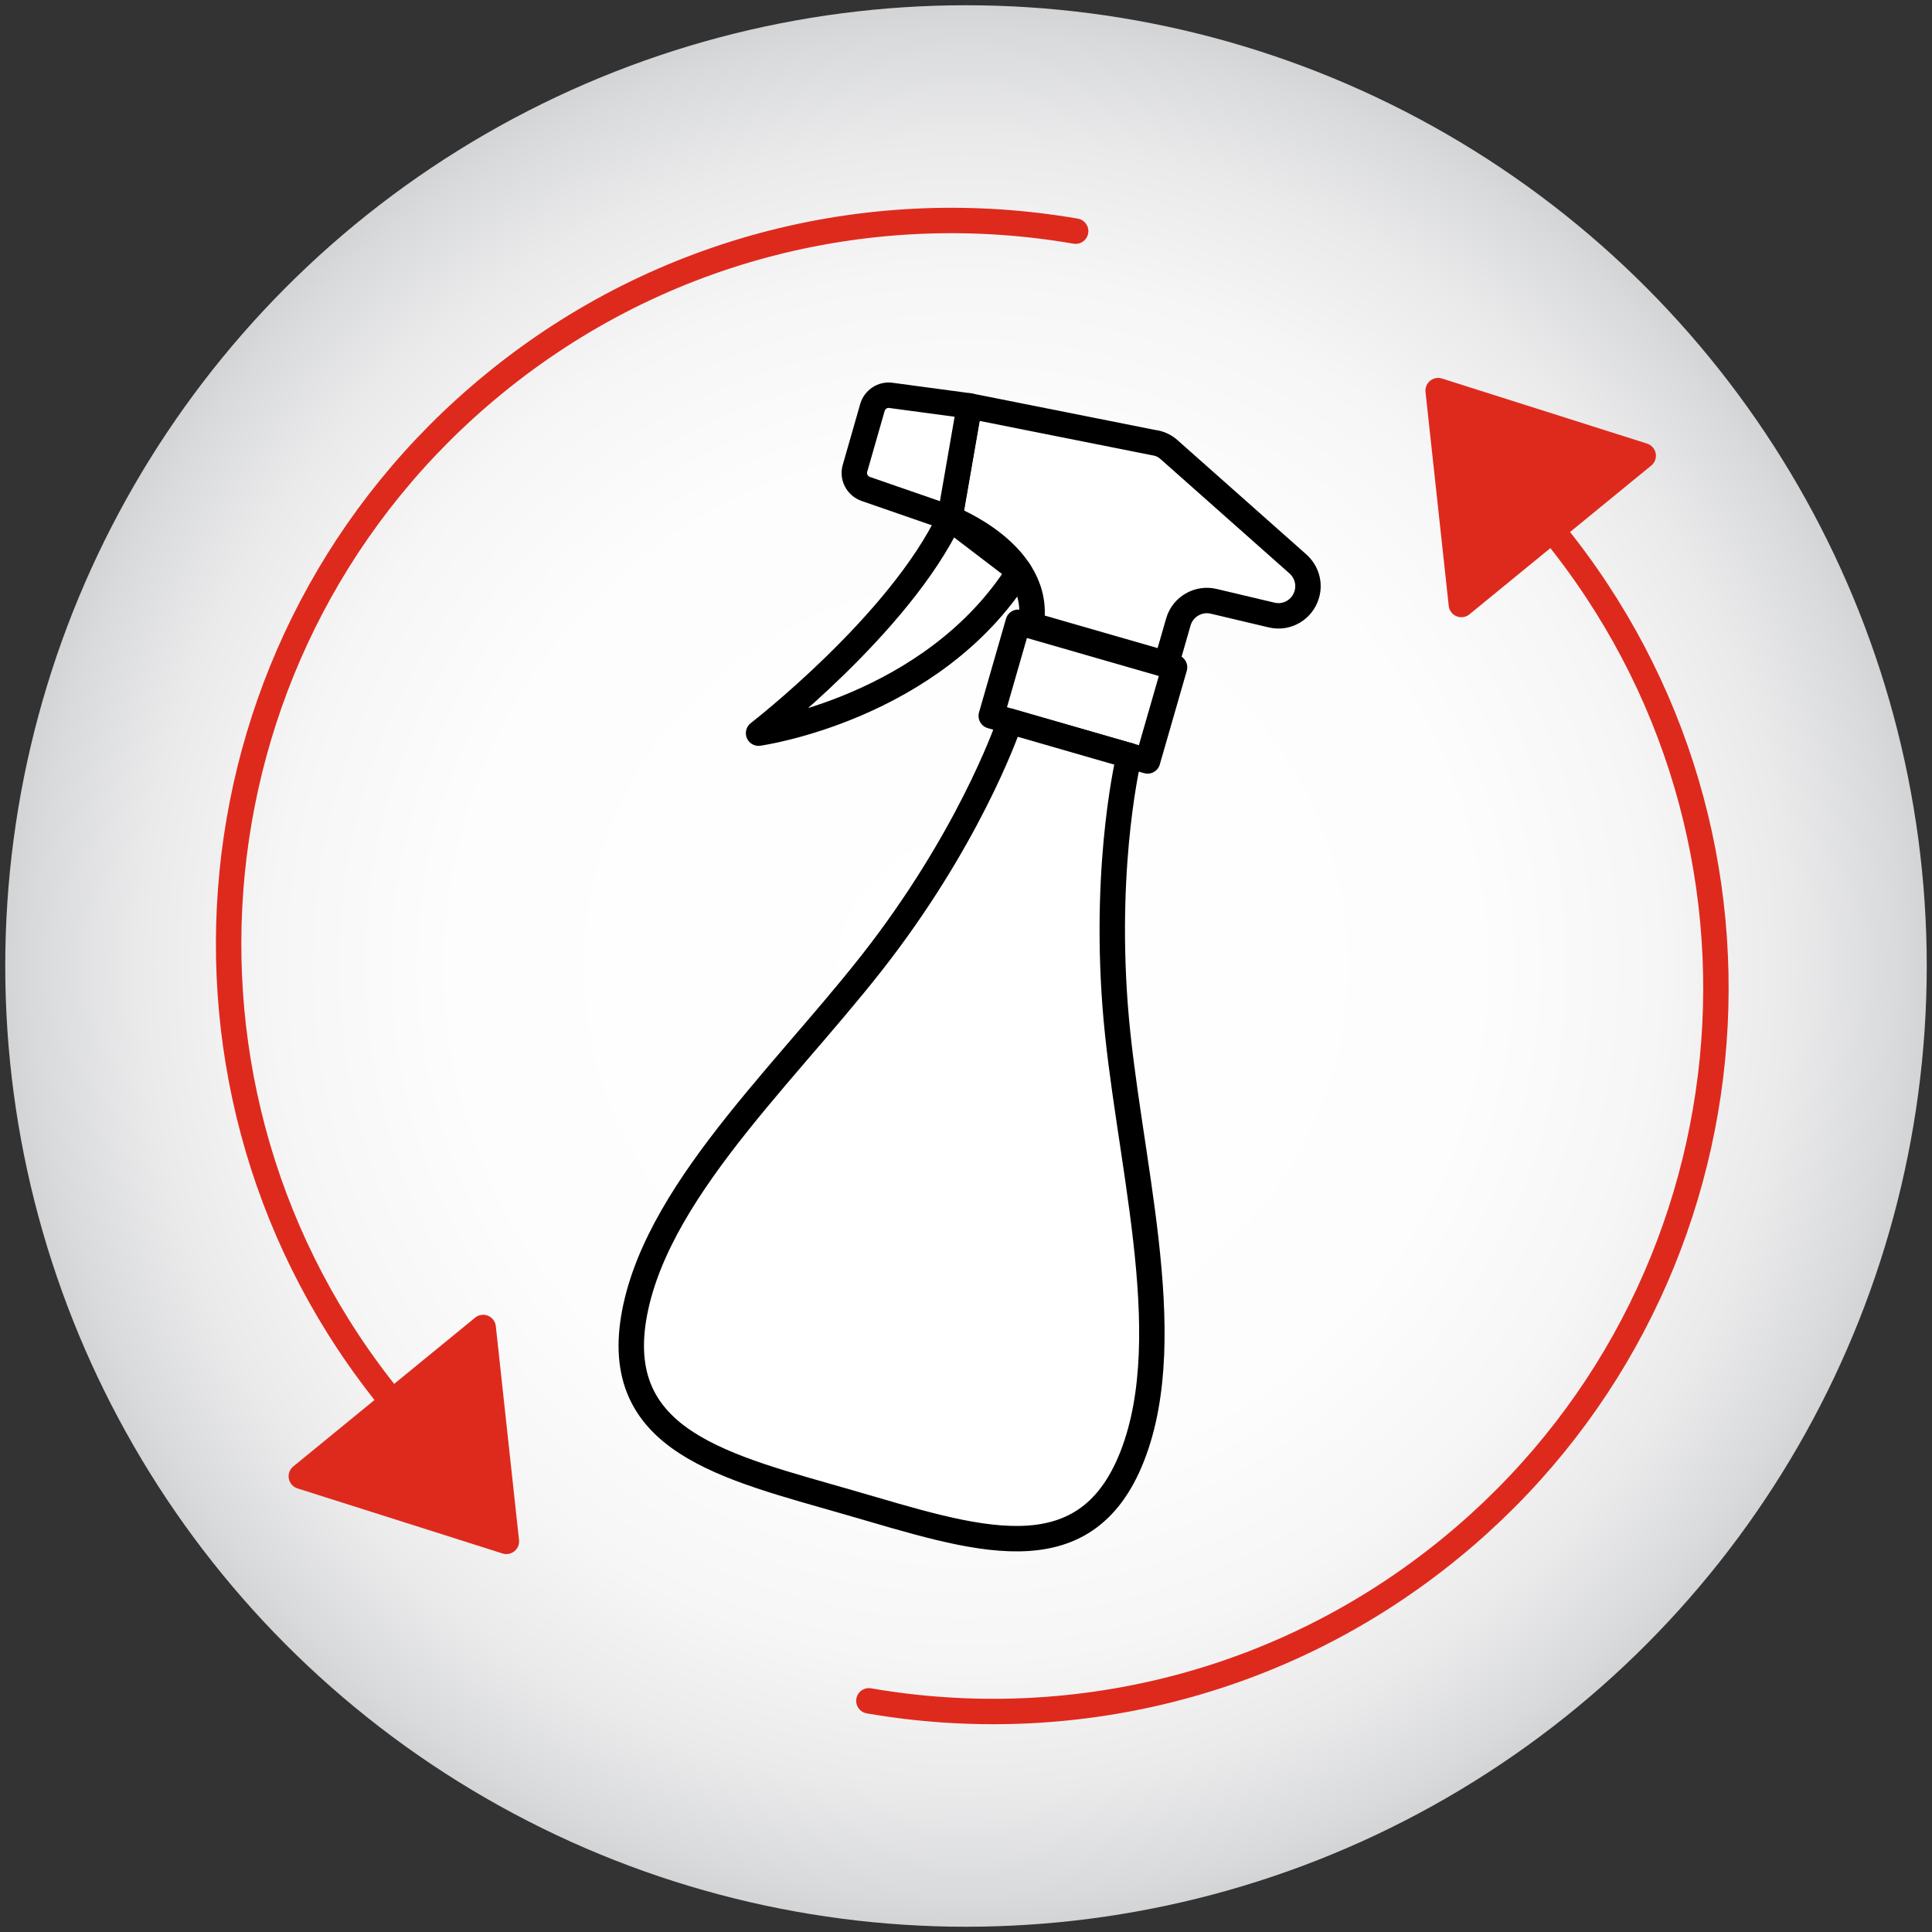
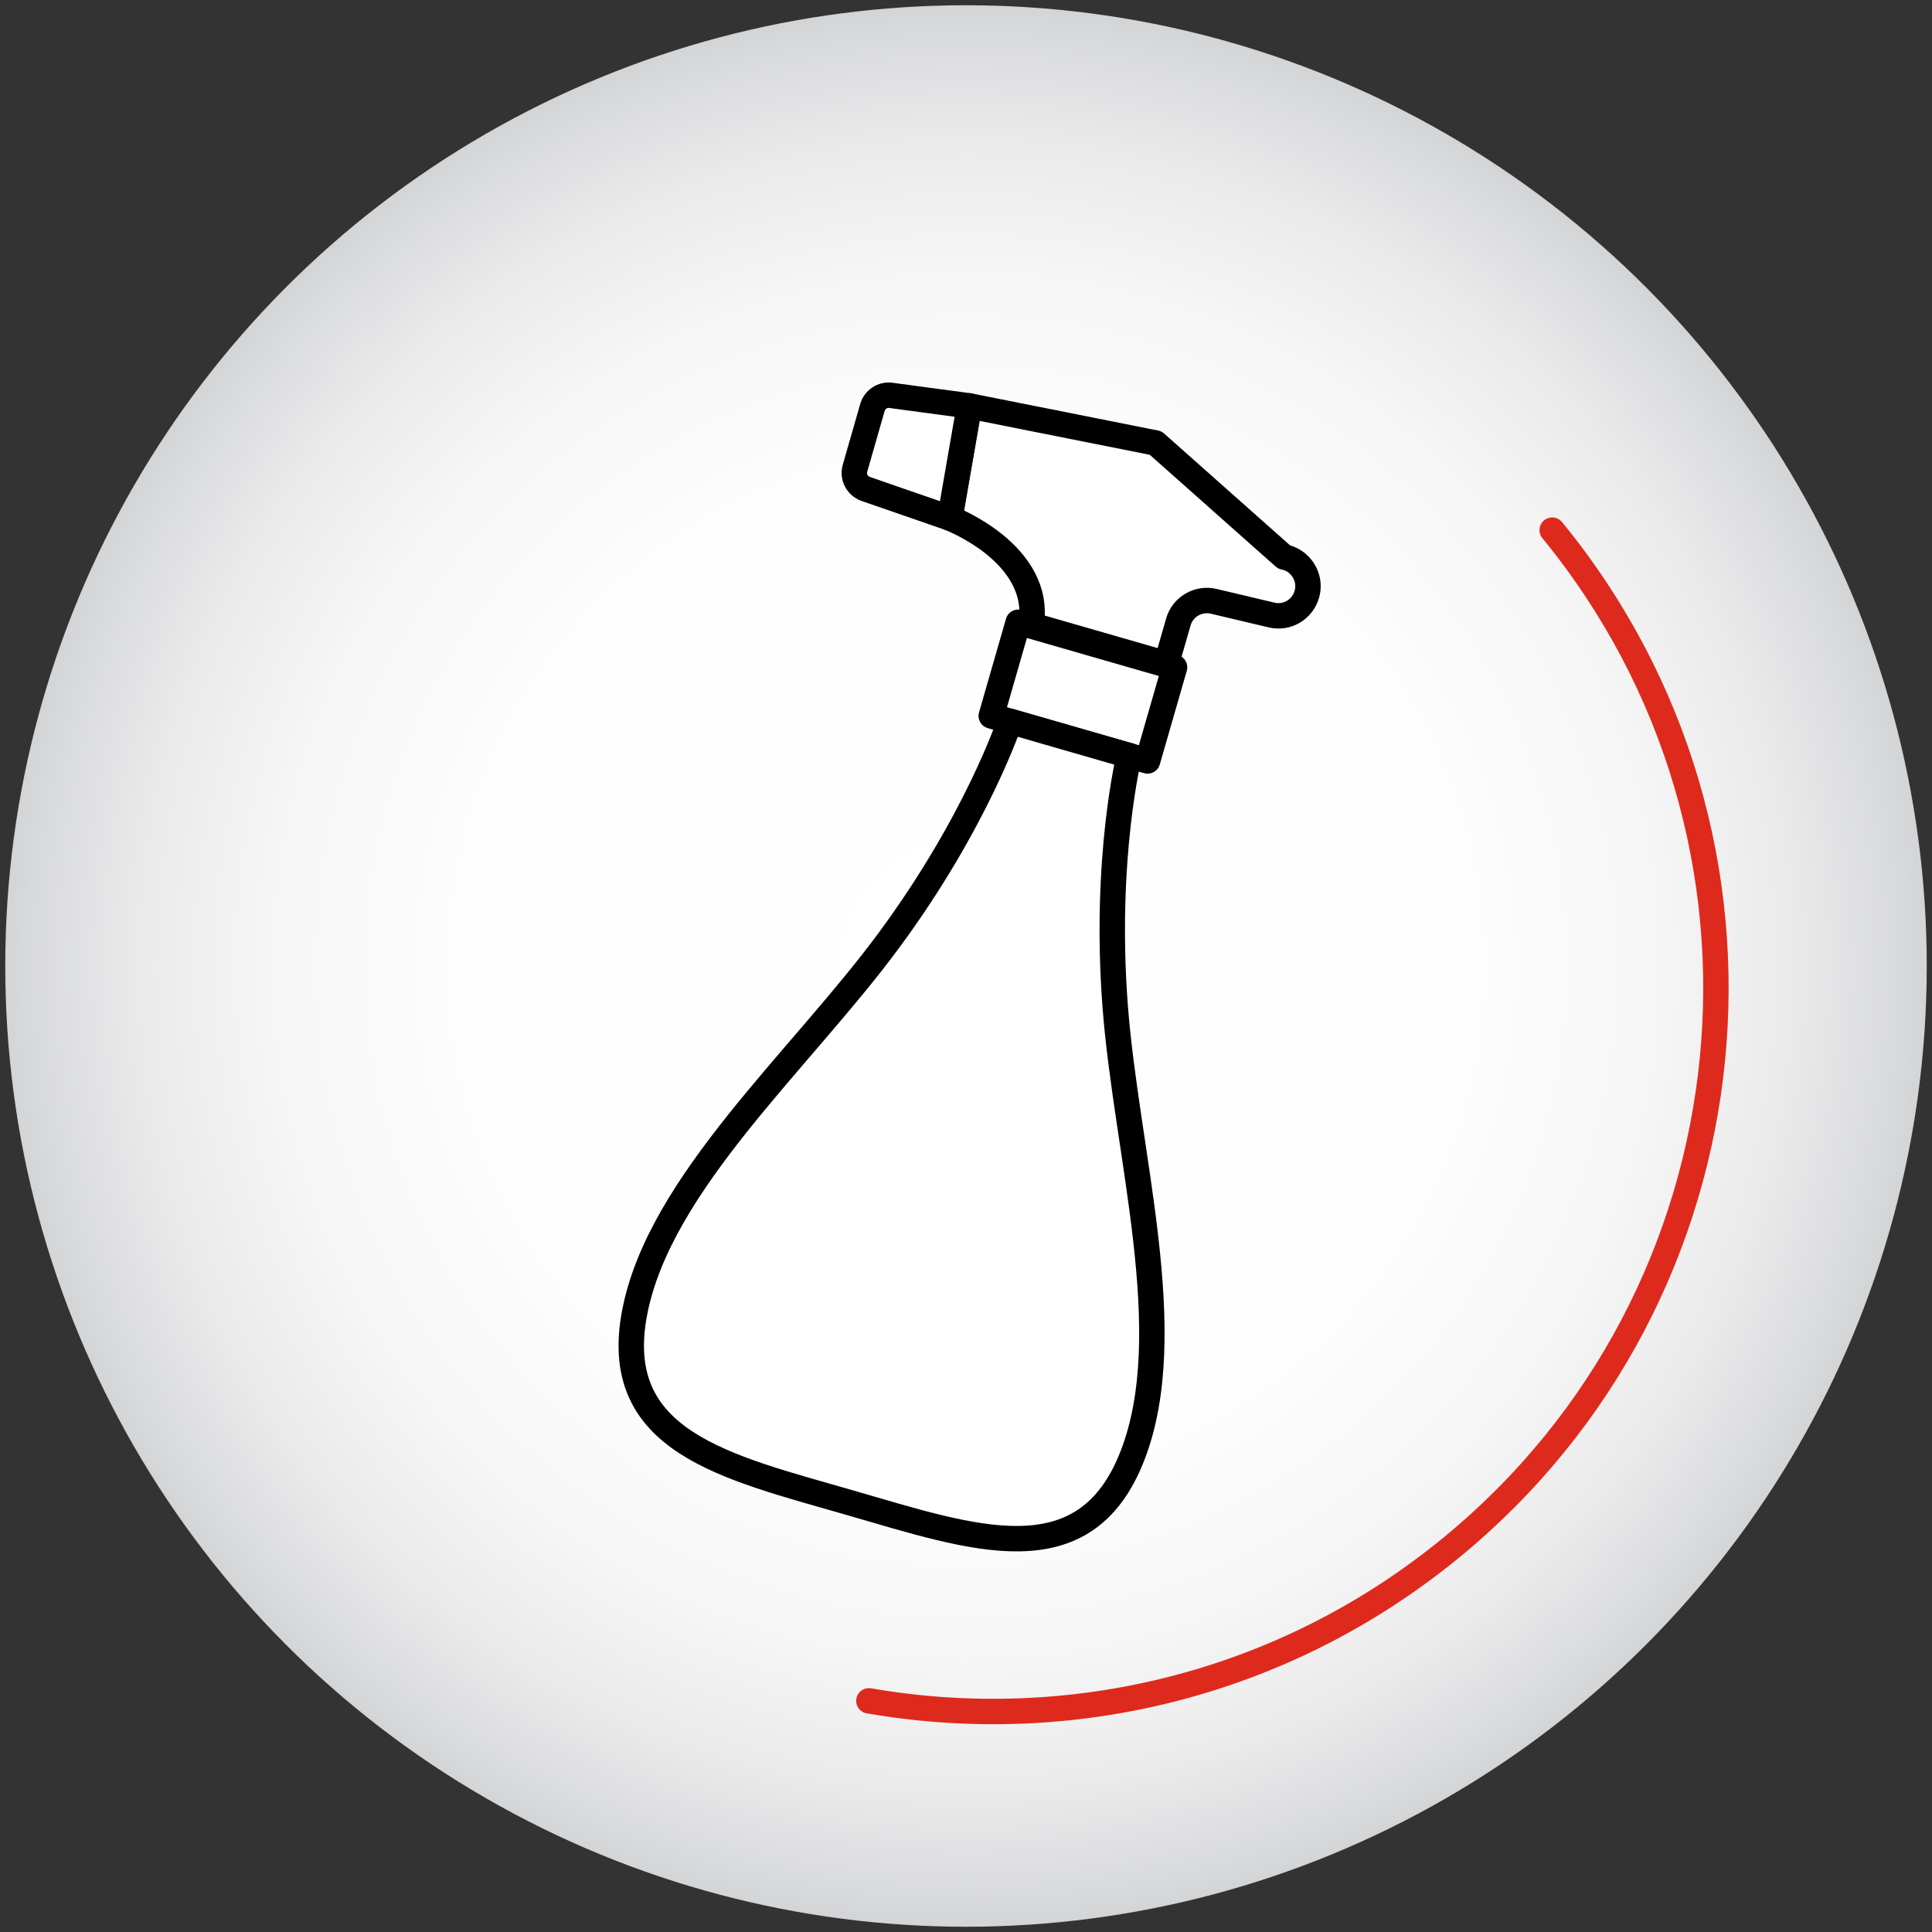
<svg xmlns="http://www.w3.org/2000/svg" id="Layer_1" data-name="Layer 1" viewBox="0 0 114 114">
  <rect x="0" y="0" width="114" height="114" fill="#333333" stroke="none" />
  <defs>
    <style>
      .cls-1 {
        fill: url(#radial-gradient);
      }

      .cls-2 {
        fill: #de2a1d;
      }

      .cls-2, .cls-3 {
        stroke: #de2a1d;
      }

      .cls-2, .cls-3, .cls-4 {
        stroke-linecap: round;
        stroke-linejoin: round;
        stroke-width: 1.5px;
      }

      .cls-3 {
        fill: none;
      }

      .cls-4 {
        fill: #fff;
        stroke: #000;
      }
    </style>
    <radialGradient id="radial-gradient" cx="57" cy="57" fx="57" fy="57" r="56.69" gradientUnits="userSpaceOnUse">
      <stop offset="0" stop-color="#fff" />
      <stop offset=".53" stop-color="#fdfdfd" />
      <stop offset=".72" stop-color="#f6f6f6" />
      <stop offset=".86" stop-color="#eaeaeb" />
      <stop offset=".97" stop-color="#d9dadc" />
      <stop offset="1" stop-color="#d3d4d6" />
    </radialGradient>
  </defs>
  <circle class="cls-1" cx="57" cy="57" r="56.69" />
  <g>
-     <path class="cls-4" d="M68.19,26.14l-11-2.19-1.15,6.62s5.5,2.09,4.8,6.3l7.98,2.3.71-2.47c.26-.9,1.18-1.43,2.08-1.22l3.42.81c.91.22,1.82-.32,2.08-1.22h0c.19-.65-.02-1.34-.52-1.79l-7.6-6.74c-.23-.21-.51-.35-.82-.41Z" />
+     <path class="cls-4" d="M68.19,26.14l-11-2.19-1.15,6.62s5.5,2.09,4.8,6.3l7.98,2.3.71-2.47c.26-.9,1.18-1.43,2.08-1.22l3.42.81c.91.22,1.82-.32,2.08-1.22h0c.19-.65-.02-1.34-.52-1.79c-.23-.21-.51-.35-.82-.41Z" />
    <path class="cls-4" d="M57.19,23.95l-4.62-.62c-.49-.07-.95.24-1.09.71l-1.03,3.59c-.15.51.13,1.04.63,1.22l4.97,1.72,1.15-6.62Z" />
-     <path class="cls-4" d="M56.04,30.57c-2.96,6.26-11.28,12.69-11.28,12.69,0,0,10.25-1.43,15.38-9.56l-4.09-3.12Z" />
    <rect class="cls-4" x="59.1" y="37.93" width="9.6" height="5.75" transform="translate(13.79 -16.09) rotate(16.07)" />
    <path class="cls-4" d="M66.63,44.58s-1.49,6.02-.83,14.76c.66,8.74,3.84,19.31,1.02,26.56-2.82,7.25-9.39,4.87-16.7,2.76-7.31-2.11-14.14-3.58-12.67-11.22,1.47-7.64,9.79-14.89,14.99-21.94,5.21-7.05,7.15-12.94,7.15-12.94l7.04,2.03Z" />
  </g>
  <g>
-     <path class="cls-3" d="M23.15,82.72c-14.93-18.23-12.26-45.12,5.97-60.05,9.98-8.18,22.56-11.07,34.35-9.03" />
-     <polygon class="cls-2" points="28.51 78.33 17.78 87.11 29.88 90.95 28.51 78.33" />
    <path class="cls-3" d="M91.59,31.28c14.93,18.23,12.26,45.12-5.97,60.05-9.98,8.18-22.56,11.07-34.35,9.03" />
-     <polygon class="cls-2" points="86.23 35.67 96.96 26.89 84.86 23.05 86.23 35.67" />
  </g>
</svg>